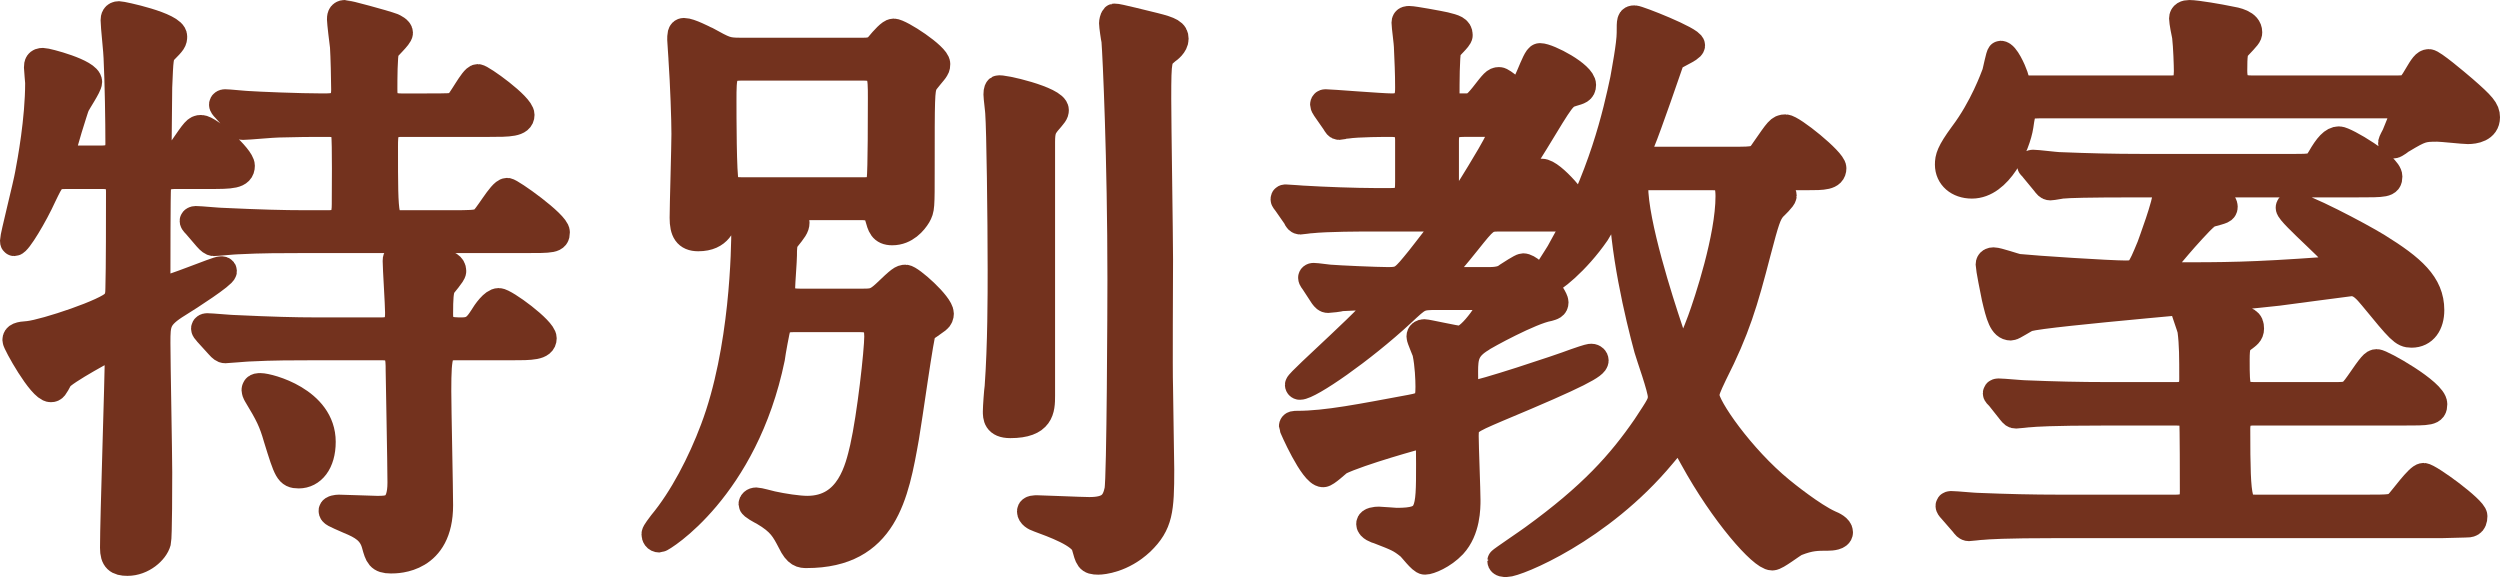
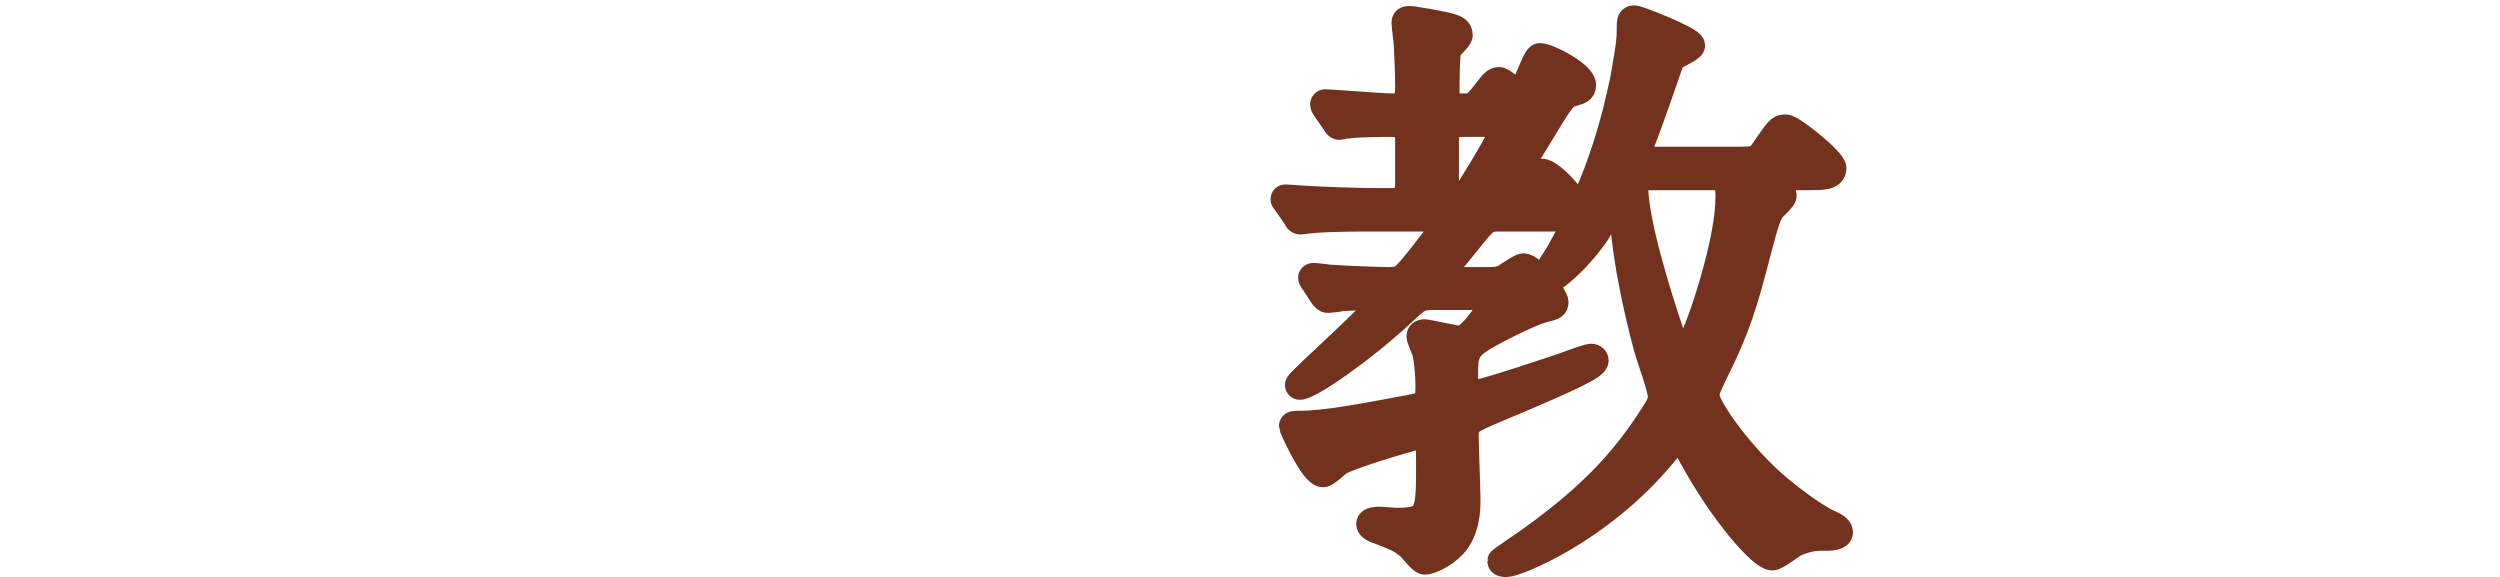
<svg xmlns="http://www.w3.org/2000/svg" id="_レイヤー_2" viewBox="0 0 208.73 48.18">
  <defs>
    <style>.cls-1{fill:#73321e;stroke:#73321e;stroke-linecap:round;stroke-linejoin:round;stroke-width:2.28px;}</style>
  </defs>
  <g id="_レイヤー_2-2">
-     <path class="cls-1" d="M14.59,14.64c-.75,0-1.35.25-1.45,1-.05.45-.05,6.6-.05,7.35,0,.95,0,1.2.5,1.2.6,0,4.5-1.65,4.85-1.65.1,0,.2,0,.2.1,0,.3-2.85,2.15-3.75,2.7-1.8,1.1-1.8,1.65-1.8,3.3s.15,9.25.15,10.8c0,.8,0,5.4-.1,5.8-.2.75-1.25,1.7-2.5,1.7-.8,0-1.15-.25-1.15-1.2,0-2.6.4-13.95.4-16.25,0-.2,0-.65-.45-.65-.1,0-4.2,2.2-4.5,2.75-.4.75-.45.85-.7.85-.8,0-2.9-3.8-2.9-4.05,0-.3.25-.4,1.05-.45,1.4-.15,6.65-1.9,7.2-2.65.3-.35.35-.7.35-1.25.05-1.5.05-6.2.05-8,0-.55-.05-1.4-1.4-1.4h-3.1c-1.1,0-1.2.25-1.9,1.7-.75,1.65-2.1,3.9-2.4,3.9-.05,0-.05-.1-.05-.15,0-.35,1.1-4.65,1.25-5.55.2-1.05.85-4.55.85-7.6,0-.2-.1-1.1-.1-1.3,0-.3.05-.5.45-.5.3,0,3.8.9,3.8,1.7,0,.35-.95,1.7-1.05,2-.1.2-1.15,3.55-1.15,3.9,0,.45.35.55.7.55h2.65c.9,0,1.4-.4,1.4-1.3,0-1.85-.05-5.1-.15-7.1,0-.5-.25-2.7-.25-3.2,0-.2.05-.45.4-.45.2,0,4.55.9,4.55,1.8,0,.35-.05.45-.8,1.2-.35.4-.35.65-.45,3.05,0,.7-.05,4.2-.05,4.9,0,.35,0,1.05.7,1.05.75,0,1.2-.6,1.3-.75,1.1-1.6,1.2-1.75,1.6-1.75.65,0,3.35,2.4,3.35,3.1,0,.8-.85.8-2.7.8h-2.85ZM33.54,10.29c-1.45,0-1.45.85-1.45,1.95,0,6.35,0,6.45,1.4,6.45h4.25c1.4,0,2.05,0,2.45-.2.45-.2,1.65-2.5,2.15-2.5.3,0,4.1,2.7,4.1,3.4,0,.6-.3.6-2.7.6h-18.6c-1.45,0-3.4,0-5.25.1-.35,0-1.8.15-2.05.15q-.2,0-.55-.4l-.9-1.05c-.25-.25-.25-.3-.25-.35s.1-.1.2-.1c.35,0,1.9.15,2.2.15,3.2.15,5.15.2,6.85.2h2.05c1.25,0,1.4-.7,1.4-1.65,0-.7.05-5.3-.05-5.8-.15-.95-1.05-.95-1.4-.95-1.55,0-2.4,0-4.1.05-.5,0-2.6.2-3,.2-.2,0-.2-.1-.55-.45l-.9-1c-.2-.2-.25-.3-.25-.35,0-.1.1-.15.2-.15.3,0,1.7.15,2,.15.6.05,4.2.2,6.15.2,1,0,1.85,0,1.85-1.45,0-.85-.05-2.8-.1-3.6-.05-.35-.25-2.05-.25-2.25s0-.5.35-.5c.15,0,3.2.8,4,1.1.1.05.55.25.55.5,0,.3-1.05,1.2-1.15,1.45-.15.5-.15,2.5-.15,3.2,0,.75,0,1.55,1.45,1.55h2.15c1.75,0,2.15,0,2.45-.15.4-.2,1.4-2.3,1.8-2.3.3,0,3.6,2.35,3.6,3.1,0,.7-1,.7-2.65.7h-7.3ZM37.99,28.94c-1.3,0-1.45.45-1.45,3.7,0,1.5.15,8.2.15,9.55,0,4.55-3.5,4.55-4.05,4.55-.95,0-1.05-.35-1.3-1.25-.3-1.15-1.1-1.6-2.2-2.05-1.25-.55-1.4-.6-1.4-.8,0-.15.4-.2.55-.2.5,0,2.75.1,3.2.1,1,0,2,0,2-2.25,0-1.5-.15-9.05-.15-9.35,0-1.1,0-2-1.4-2h-5.85c-1.45,0-3.35,0-5.25.1-.25,0-1.9.15-2.05.15q-.2,0-.5-.35l-1-1.1c-.1-.1-.2-.25-.2-.3,0-.1.1-.15.2-.15.35,0,1.95.15,2.25.15,3.2.15,5.1.2,6.8.2h5.55c1.4,0,1.4-.95,1.4-1.55,0-.7-.2-3.7-.2-4.3,0-.15,0-.4.45-.4.25,0,3.2.5,3.35.55.5.1.9.25.9.7,0,.25-.8,1.1-.9,1.3-.15.4-.2.9-.2,2.3s.9,1.4,1.9,1.4c.9,0,1.25-.4,1.7-1.1.3-.5.9-1.35,1.35-1.35.5,0,3.7,2.35,3.7,3.05s-1,.7-2.65.7h-4.7ZM21.74,32.29c.7,0,5.15,1.15,5.15,4.6,0,1.75-.85,2.75-1.95,2.75-.85,0-.95-.3-1.8-3.05-.4-1.4-.7-2-1.7-3.65-.05-.1-.2-.35-.1-.5.05-.15.25-.15.4-.15Z" />
-     <path class="cls-1" d="M72,4.29c.45,0,.95,0,1.35-.45.45-.55,1-1.15,1.25-1.15.55,0,3.6,2,3.6,2.65,0,.1,0,.25-.1.4-.1.2-.85,1-.95,1.25-.25.55-.25,1.2-.25,7.05,0,3.35,0,3.4-.3,3.95-.3.5-1,1.35-2.1,1.35-.85,0-.95-.5-1.15-1.2-.2-.85-.9-.9-1.45-.9h-7.35c-.1,0-.45,0-.45.15,0,.1.3.2.4.2,1.75.5,1.95.55,1.95,1,0,.35-.2.6-.8,1.35-.25.3-.25.85-.25,1.4,0,.4-.15,2.3-.15,2.7,0,1.2,1,1.2,1.6,1.2h5.1c.9,0,1.2,0,2-.75,1.2-1.15,1.35-1.25,1.65-1.25.4,0,2.9,2.2,2.9,2.95,0,.15-.05.35-.25.5-.15.1-1.1.8-1.2.85-.2.25-1.2,7.55-1.45,8.95-.85,4.8-1.75,9.8-8.25,9.8-.4,0-.8,0-1.3-1.05-.55-1.05-.85-1.65-2.3-2.5-.2-.1-.95-.5-.95-.65,0-.1.1-.25.35-.25.15,0,1.1.25,1.3.3.9.2,2.2.4,2.95.4,3.55,0,4.3-3.45,4.7-5.15.6-2.65,1.2-8.1,1.2-9.3s-.45-1.5-1.55-1.5h-5.35c-.5,0-1.2,0-1.5.65-.1.3-.45,2.2-.5,2.65-2.25,10.9-9.15,15.1-9.35,15.1-.25,0-.35-.2-.35-.4,0-.15.45-.7.55-.85,1.75-2.1,3.3-5.1,4.35-7.9,2.5-6.6,2.6-15.15,2.6-16.8s-.1-1.8-.65-1.8c-.45,0-.85.2-1,.7-.2.7-.5,1.9-2.25,1.9-.95,0-1.25-.55-1.25-1.65,0-1,.15-5.9.15-7,0-1.2-.1-4.1-.25-6.3,0-.25-.1-1.35-.1-1.55,0-.4,0-.7.25-.7.5,0,1.7.65,1.85.7,1.55.85,1.7.95,2.85.95h10.2ZM72.05,15.94c.55,0,1.3,0,1.45-1,.1-.6.1-5.7.1-6.75,0-1.95,0-2.6-1.5-2.6h-10.2c-1.55,0-1.55.65-1.55,2.85,0,1.05,0,6.25.2,6.8.2.7,1,.7,1.4.7h10.1ZM88.1,9.19c0,.25-.1.35-.7,1.05-.3.4-.45.65-.45,1.6v21.2c0,1.15-.05,2.4-2.6,2.4-1.15,0-1.15-.65-1.15-1.1,0-.35.1-1.75.15-2.05.25-3.5.25-7.65.25-9.75,0-4.45-.1-11.8-.2-13.05,0-.25-.15-1.35-.15-1.6,0-.1,0-.35.1-.45.2-.15,4.75.9,4.75,1.75ZM96.35,2.19c1.4.35,1.75.55,1.75,1.05s-.55.9-.7,1c-.7.6-.75.6-.75,4,0,2.15.15,11.5.15,13.4,0,1.7-.05,9.2,0,10.75,0,1.1.1,5.85.1,6.8,0,3.4-.1,4.55-1.65,6.05-1.55,1.45-3.2,1.6-3.55,1.6-.8,0-.8-.2-1.1-1.25-.25-1-2.7-1.85-3.9-2.3-.3-.1-.65-.3-.65-.6,0-.2.35-.2.55-.2.45,0,3.65.15,4.35.15,1.65,0,2.15-.55,2.4-1.7.2-1.05.25-15.65.25-17.6,0-10.1-.4-18.7-.5-19.95-.05-.2-.2-1.25-.2-1.45,0-.1.05-.4.15-.5.15-.05,2.85.65,3.3.75Z" />
    <path class="cls-1" d="M120.02,24.74c-1.55,0-1.55.05-3,1.4-3.35,3.1-7.7,6.1-8.5,6.1-.05,0-.1-.05-.1-.1,0-.3,7-6.4,7-7.1,0-.3-.4-.3-.55-.3-.9,0-1.95.05-2.9.1-.1.05-.95.15-1.1.15s-.25-.1-.4-.3l-.75-1.15c-.1-.15-.2-.25-.2-.35,0-.05.05-.1.15-.1.25,0,1.25.15,1.45.15.5.05,3.8.2,4.8.2,1.15,0,1.3-.2,2.6-1.8.45-.6,2.2-2.7,2.2-3.15,0-.3-.35-.3-.65-.3h-5.5c-.9,0-3.75,0-5.15.15-.15,0-.75.1-.85.1-.15,0-.25-.1-.35-.35l-.8-1.15c-.15-.2-.2-.25-.2-.3,0-.1.05-.1.15-.1.25,0,1.3.1,1.5.1,1.6.1,4.35.2,5.9.2h1.35c1.4,0,1.5-.5,1.5-1.7v-3.45c0-1.35-.85-1.4-1.6-1.4-.25,0-2.7,0-3.6.15-.1,0-.5.1-.6.1-.15,0-.2-.1-.35-.35l-.8-1.15c-.1-.15-.15-.25-.15-.3,0-.1.05-.15.15-.15.4,0,4.65.35,5.55.35,1.4,0,1.4-1,1.4-1.65,0-1.25-.05-2.15-.1-3.35,0-.35-.2-1.75-.2-2.05,0-.25.2-.25.35-.25.35,0,2.5.4,2.95.5.8.2,1.2.3,1.2.8,0,.25-.9,1-.95,1.2-.15.5-.15,3-.15,3.75,0,1.05.3,1.05,1.6,1.05.65,0,.85-.1,1.5-.9.9-1.15,1-1.3,1.35-1.3.3,0,1.35,1.05,1.6,1.05.6,0,1.4-3.05,1.8-3.05.7,0,3.55,1.5,3.55,2.35,0,.45-.3.5-.8.65-.85.25-.9.4-3.15,4.1-.7,1.1-2.1,3.4-3,4.8,0,.25.25.25.35.25.35,0,.85,0,1.5-.85,1.2-1.5,1.35-1.65,1.7-1.65.9,0,3.15,2.8,3.15,3.2,0,.6-.95.6-2.15.6h-4.6c-1.05,0-1.2.2-2.6,1.95-.95,1.2-1.95,2.35-2.1,2.5-.1.1-.25.35-.25.5,0,.3.3.3.85.3h3.3c.95,0,1.3-.2,1.55-.4.15-.1,1.15-.75,1.3-.75.8,0,2.65,2.5,2.65,2.95,0,.3-.2.35-.55.45-1.45.25-5.3,2.35-5.55,2.55-1.35.8-1.45,1.55-1.45,2.8,0,1.7,0,1.9.6,1.9.7,0,7.35-2.2,8.65-2.7,1.15-.4,1.25-.4,1.35-.4.2,0,.3.15.3.25,0,.4-1.2,1.1-8.15,4-2.45,1.05-2.7,1.15-2.7,2.3,0,.85.15,4.6.15,5.35,0,.65,0,2.5-1.15,3.75-.85.9-2,1.35-2.35,1.35-.3,0-1.1-1.1-1.3-1.25-.75-.6-1-.7-2.55-1.3-.2-.05-.75-.25-.75-.55,0-.25.5-.3.75-.3.2,0,1.3.1,1.5.1,2.75,0,2.75-.7,2.75-4.8,0-2.2,0-2.45-.65-2.45-.25.05-5.15,1.4-6.9,2.25-.2.15-1.1,1-1.35,1-.85,0-2.55-3.9-2.55-3.95,0-.15.15-.15.4-.15,2.45,0,5.4-.6,9.45-1.35,1.35-.25,1.55-.45,1.55-1.8,0-.6-.05-1.85-.25-2.8-.05-.25-.5-1.2-.5-1.4s.15-.3.35-.3,2.65.55,2.95.55c1.05,0,2.85-3,2.85-3.25,0-.35-.3-.35-1.1-.35h-3.6ZM122.22,10.29c-.95,0-1.55.2-1.55,1.45v4.25c0,.3,0,.9.95.9.45,0,.5-.15,1.3-1.4.55-.9,2.6-4.15,2.6-4.8,0-.4-.4-.4-1.15-.4h-2.15ZM144.72,13.39c1.85,0,2.05,0,2.6-.85,1.15-1.65,1.25-1.85,1.75-1.85.55,0,3.95,2.75,3.95,3.35,0,.7-.8.7-2.15.7h-3.2c-.45,0-.6,0-.6.1,0,.15.1.15.75.5.9.45,1.05.85,1.05,1,0,.2-.7.85-.85,1-.45.55-.6,1.05-1.3,3.7-1.1,4.25-1.75,6.45-3.65,10.2-.5,1.05-.65,1.4-.65,1.8,0,.95,2.95,5.2,6.25,7.9.3.25,2.65,2.15,4.1,2.8.25.1.8.35.8.7s-.65.4-.95.4c-.95,0-1.5,0-2.65.45-.35.15-1.65,1.2-2,1.2-.85,0-4.05-3.6-6.6-8.25-.8-1.45-.85-1.6-1.2-1.6-.3,0-.35.1-1.4,1.35-5.2,6.25-12.15,9.05-13,9.05-.15,0-.45,0-.45-.2,0-.05,2.3-1.6,2.7-1.9,4.9-3.55,7.3-6.25,9.4-9.3,1.15-1.75,1.3-1.95,1.3-2.55,0-.65-1-3.4-1.15-3.95-.75-2.75-2.1-8.45-2.1-12.75,0-.15,0-.45-.15-.45-.05,0-1.7,2.95-2.05,3.5-1.65,2.4-3.75,4.05-4.15,4.05-.1,0-.2-.1-.2-.25s1.1-1.8,1.3-2.15c3.6-6.35,4.75-11.65,5.35-14.45.1-.6.55-2.9.55-3.9,0-1.05,0-1.15.35-1.15.3,0,4.75,1.75,4.75,2.2,0,.3-1.55.85-1.7,1.15-.15.45-2,5.8-2.45,6.85-.4.95-.45,1.05-.45,1.25,0,.35.25.35.85.35h7.25ZM137.52,14.74c-.7,0-1.05.1-1.05.8,0,3.15,2.15,9.75,2.85,11.85.45,1.4.65,2.05,1.25,2.05.45,0,1.15-1.9,1.45-2.7.55-1.5,2.35-6.9,2.35-10.35,0-1.5-.5-1.65-1.45-1.65h-5.4Z" />
-     <path class="cls-1" d="M199.99,7.44c1,0,1.2,0,1.8-1.05.5-.85.7-1.15,1-1.15s2.2,1.6,2.9,2.2c1.55,1.35,1.9,1.75,1.9,2.35,0,.95-1,1.1-1.55,1.1-.35,0-2.15-.2-2.55-.2-1.2,0-1.4.05-2.9.95-.1.05-.6.45-.75.45-.05,0-.15-.05-.15-.15s.25-.55.3-.65c.65-1.55.65-1.7.65-2,0-.55-.4-.55-1.1-.55h-29.25c-1.4,0-1.45.35-1.65,1.75-.25,1.65-1.75,4.95-4,4.95-1.15,0-1.95-.7-1.95-1.7,0-.55.1-1,1.2-2.5,1.7-2.25,2.6-4.8,2.7-5.05.1-.25.35-1.65.45-1.65.4,0,1,1.35,1.15,1.8.3,1.1.45,1.1,1.6,1.1h11.5c.95,0,1.35-.35,1.35-1.5,0-.45-.05-2.05-.15-2.9-.05-.2-.25-1.25-.25-1.5,0-.3.25-.4.55-.4.6,0,2.6.35,3.3.5.6.1,1.65.3,1.65,1.05,0,.25-.1.35-.95,1.25-.25.25-.3.65-.3,1.95s.5,1.55,1.55,1.55h11.95ZM197.44,42.44c2.15,0,2.35,0,2.8-.4.35-.35,1.7-2.25,2.1-2.25.45,0,4.2,2.75,4.2,3.3,0,.65-.35.65-.7.65-.3,0-1.7.05-1.95.05h-32.15c-4.4,0-5.8.1-6.3.15-.2,0-.9.1-1.05.1-.2,0-.3-.15-.45-.35l-1-1.15c-.15-.15-.2-.25-.2-.3,0-.1.1-.1.2-.1.35,0,1.85.15,2.2.15,2.45.1,4.5.15,6.85.15h9.65c1.3,0,1.5-.55,1.5-1.4,0-.75,0-5.6-.05-5.8-.15-.75-.75-.85-1.4-.85h-6c-4.4,0-5.8.1-6.3.15-.15,0-.9.1-1.05.1-.2,0-.25-.05-.45-.3l-.95-1.2c-.2-.2-.25-.25-.25-.3,0-.1.1-.1.2-.1.35,0,1.9.15,2.2.15,2.45.1,4.5.15,6.85.15h5.8c1.35,0,1.35-1.05,1.35-1.4,0-1.8,0-2.9-.15-4.05-.05-.3-.55-1.6-.55-1.75,0-.2.15-.25.3-.25.3,0,3.2.7,3.75.85,1.2.3,1.45.4,1.45,1,0,.4-.25.55-.65.85-.45.35-.55.6-.55,1.75,0,2.5,0,3,1.55,3h6.6c1.25,0,1.4,0,2.1-1,1.1-1.6,1.25-1.75,1.5-1.75.4,0,4.75,2.45,4.75,3.45,0,.65-.3.65-2.7.65h-12.3c-.45,0-1.45,0-1.45,1.4,0,6.55.15,6.65,1.65,6.65h9.05ZM178.54,15.34c-4.4,0-5.8.05-6.3.1-.15,0-.9.15-1.05.15-.2,0-.3-.15-.45-.35l-.95-1.15c-.1-.15-.25-.25-.25-.3,0-.1.1-.15.2-.15.35,0,1.9.2,2.2.2,2.45.1,4.5.15,6.85.15h12.65c1.65,0,1.85,0,2.3-.75.6-1.05,1.05-1.55,1.55-1.55s4.15,2.15,4.15,3.05c0,.6-.3.6-2.7.6h-11.9c-.2,0-.3,0-.3.15s1.15,1.4,1.15,1.75c0,.3-.1.3-1.2.6-.35.1-1.2,1.05-2.1,2.05-.4.45-2.25,2.6-2.25,2.75,0,.4.75.4,1.05.4,4.65,0,6.7,0,12.95-.45.95-.05,1.45-.05,1.45-.45,0-.6-4.45-4.3-4.45-4.8,0-.05.05-.2.2-.2.85,0,5.6,2.5,7.15,3.45,2.9,1.8,4.45,3.15,4.45,5.3,0,1.15-.55,2-1.6,2-.7,0-.95-.3-3.25-3.1-.5-.6-1-1.2-1.75-1.2-.15,0-5.4.7-6.15.8-3.3.4-19.3,1.7-20.85,2.15-.25.05-1.25.75-1.45.75-.7,0-.95-.95-1.3-2.45-.1-.45-.5-2.5-.5-2.75s.2-.3.35-.3c.35,0,1.75.5,2.05.55,1.45.15,7.6.55,9,.55,1.1,0,1.2-.25,2.05-2.3.1-.3,1.35-3.6,1.35-4.5,0-.75-.6-.75-1.15-.75h-1.2Z" />
  </g>
</svg>